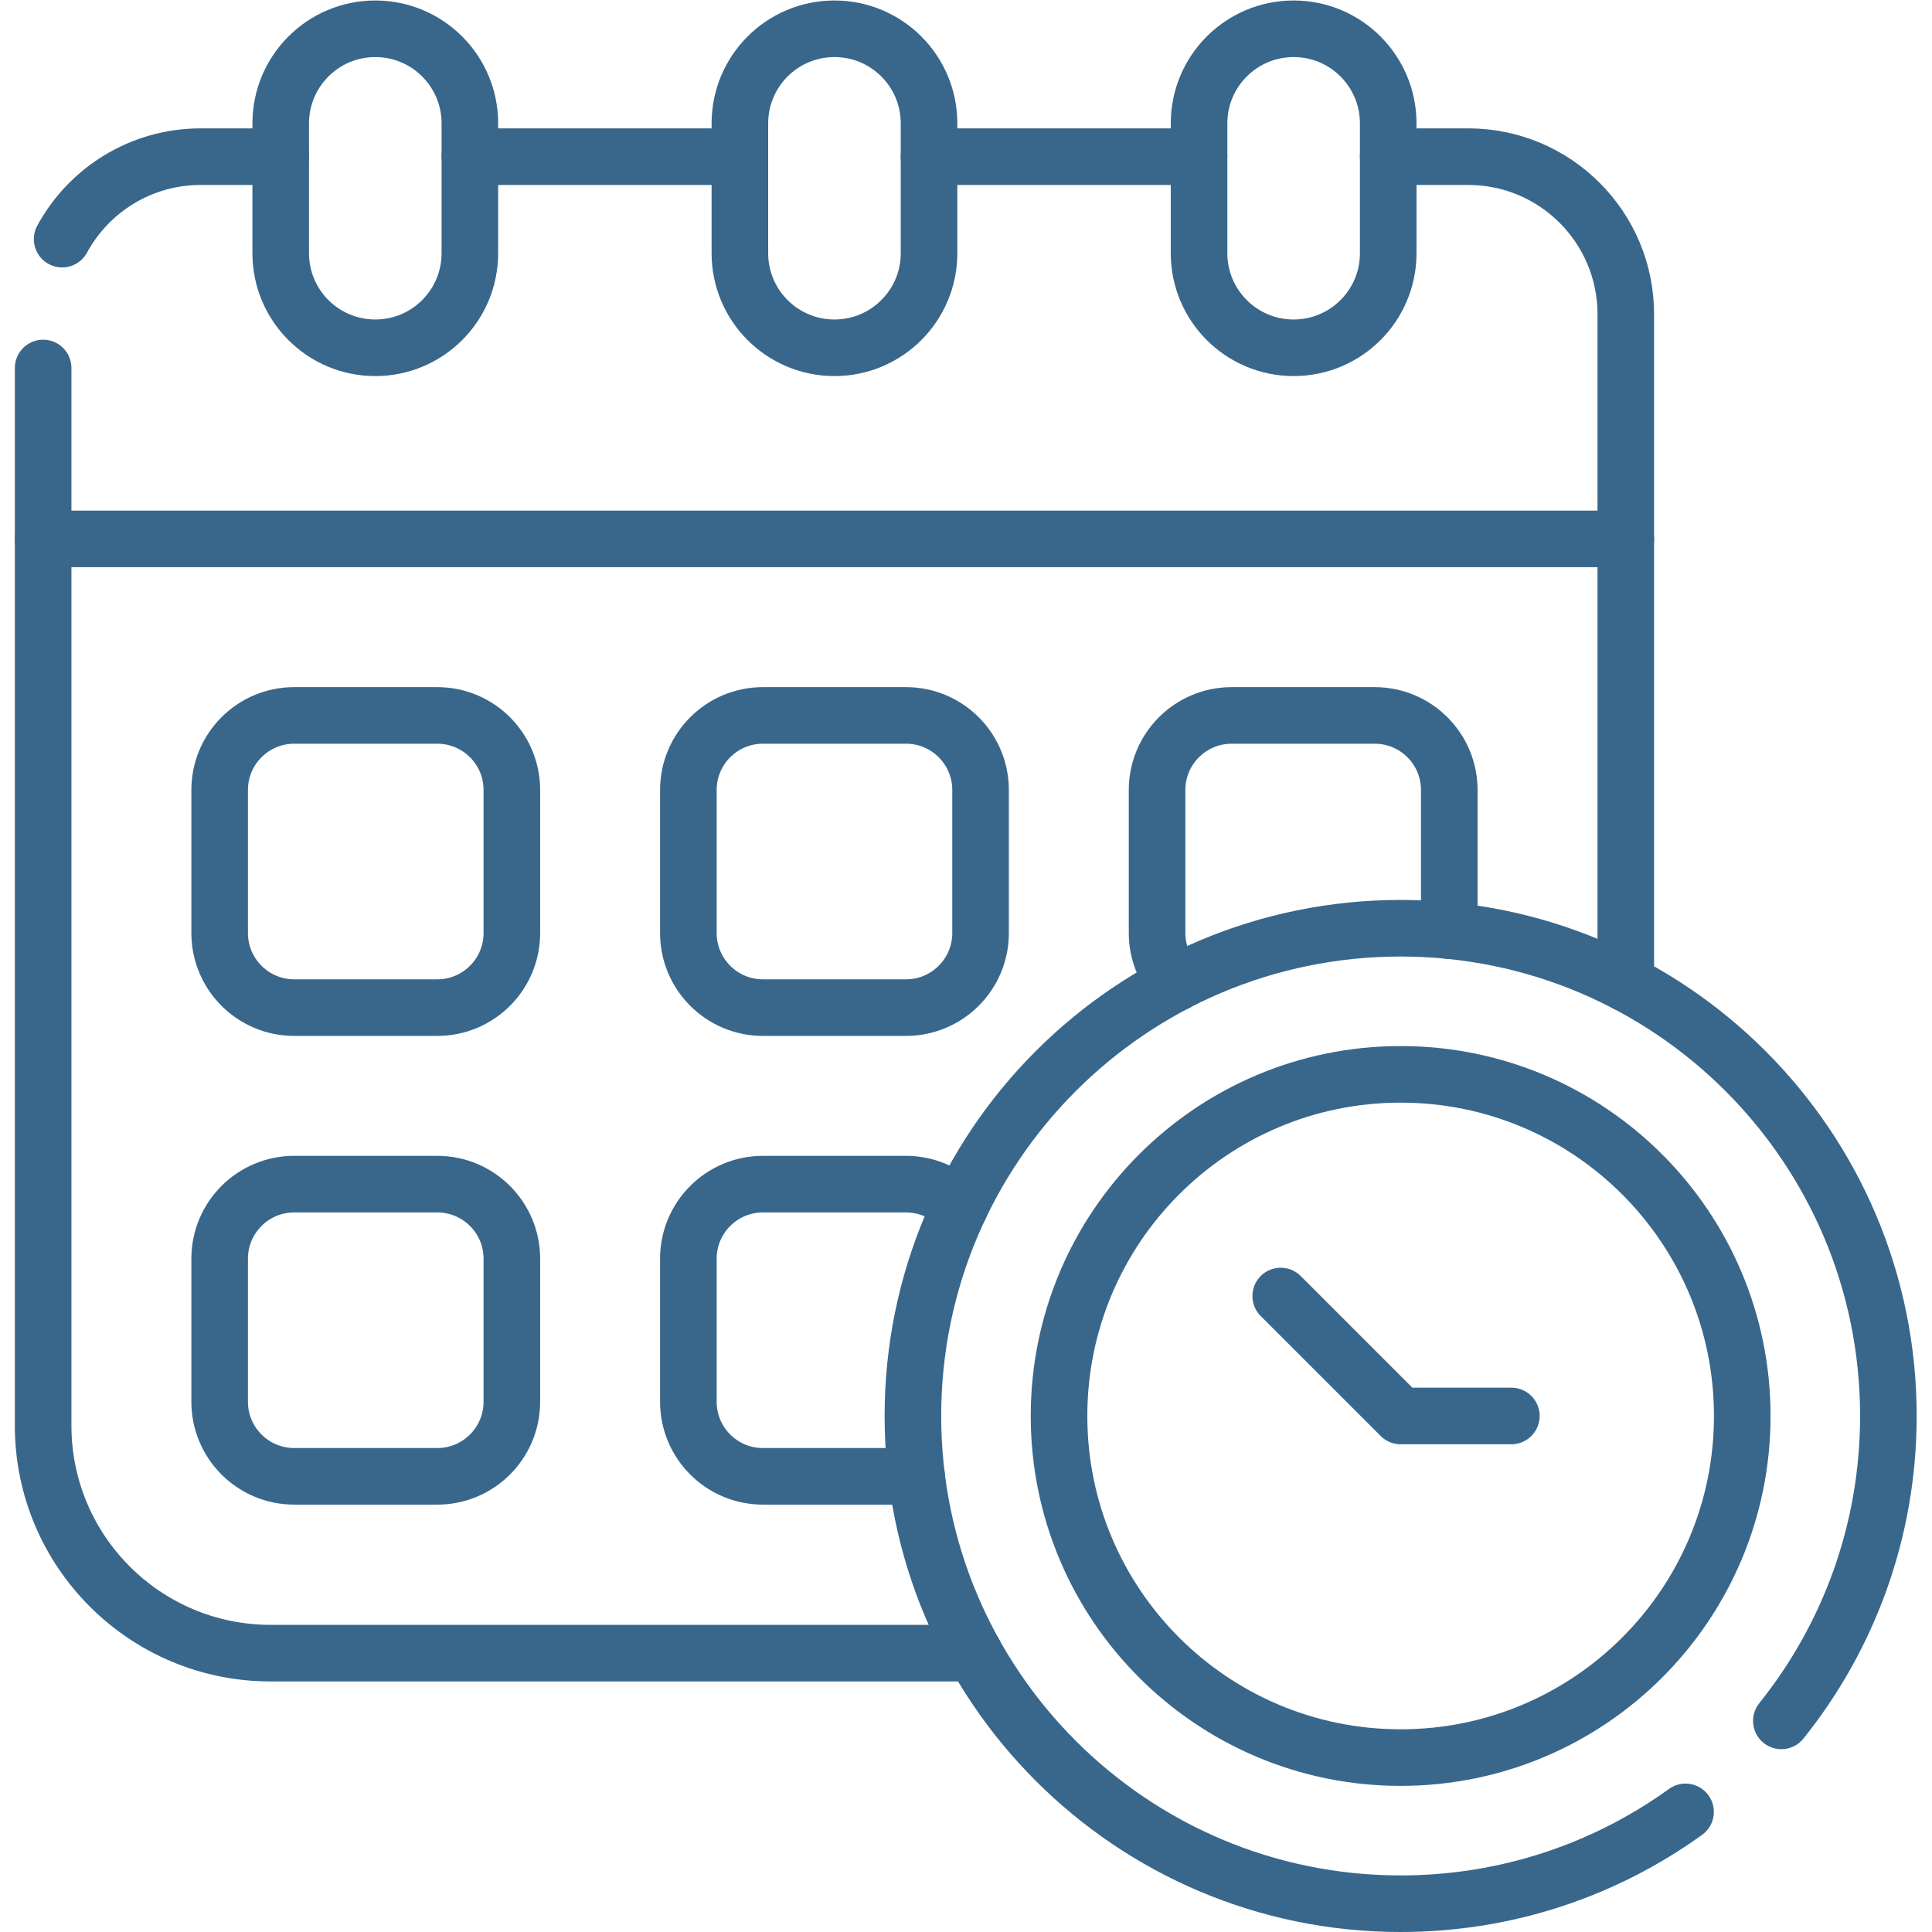
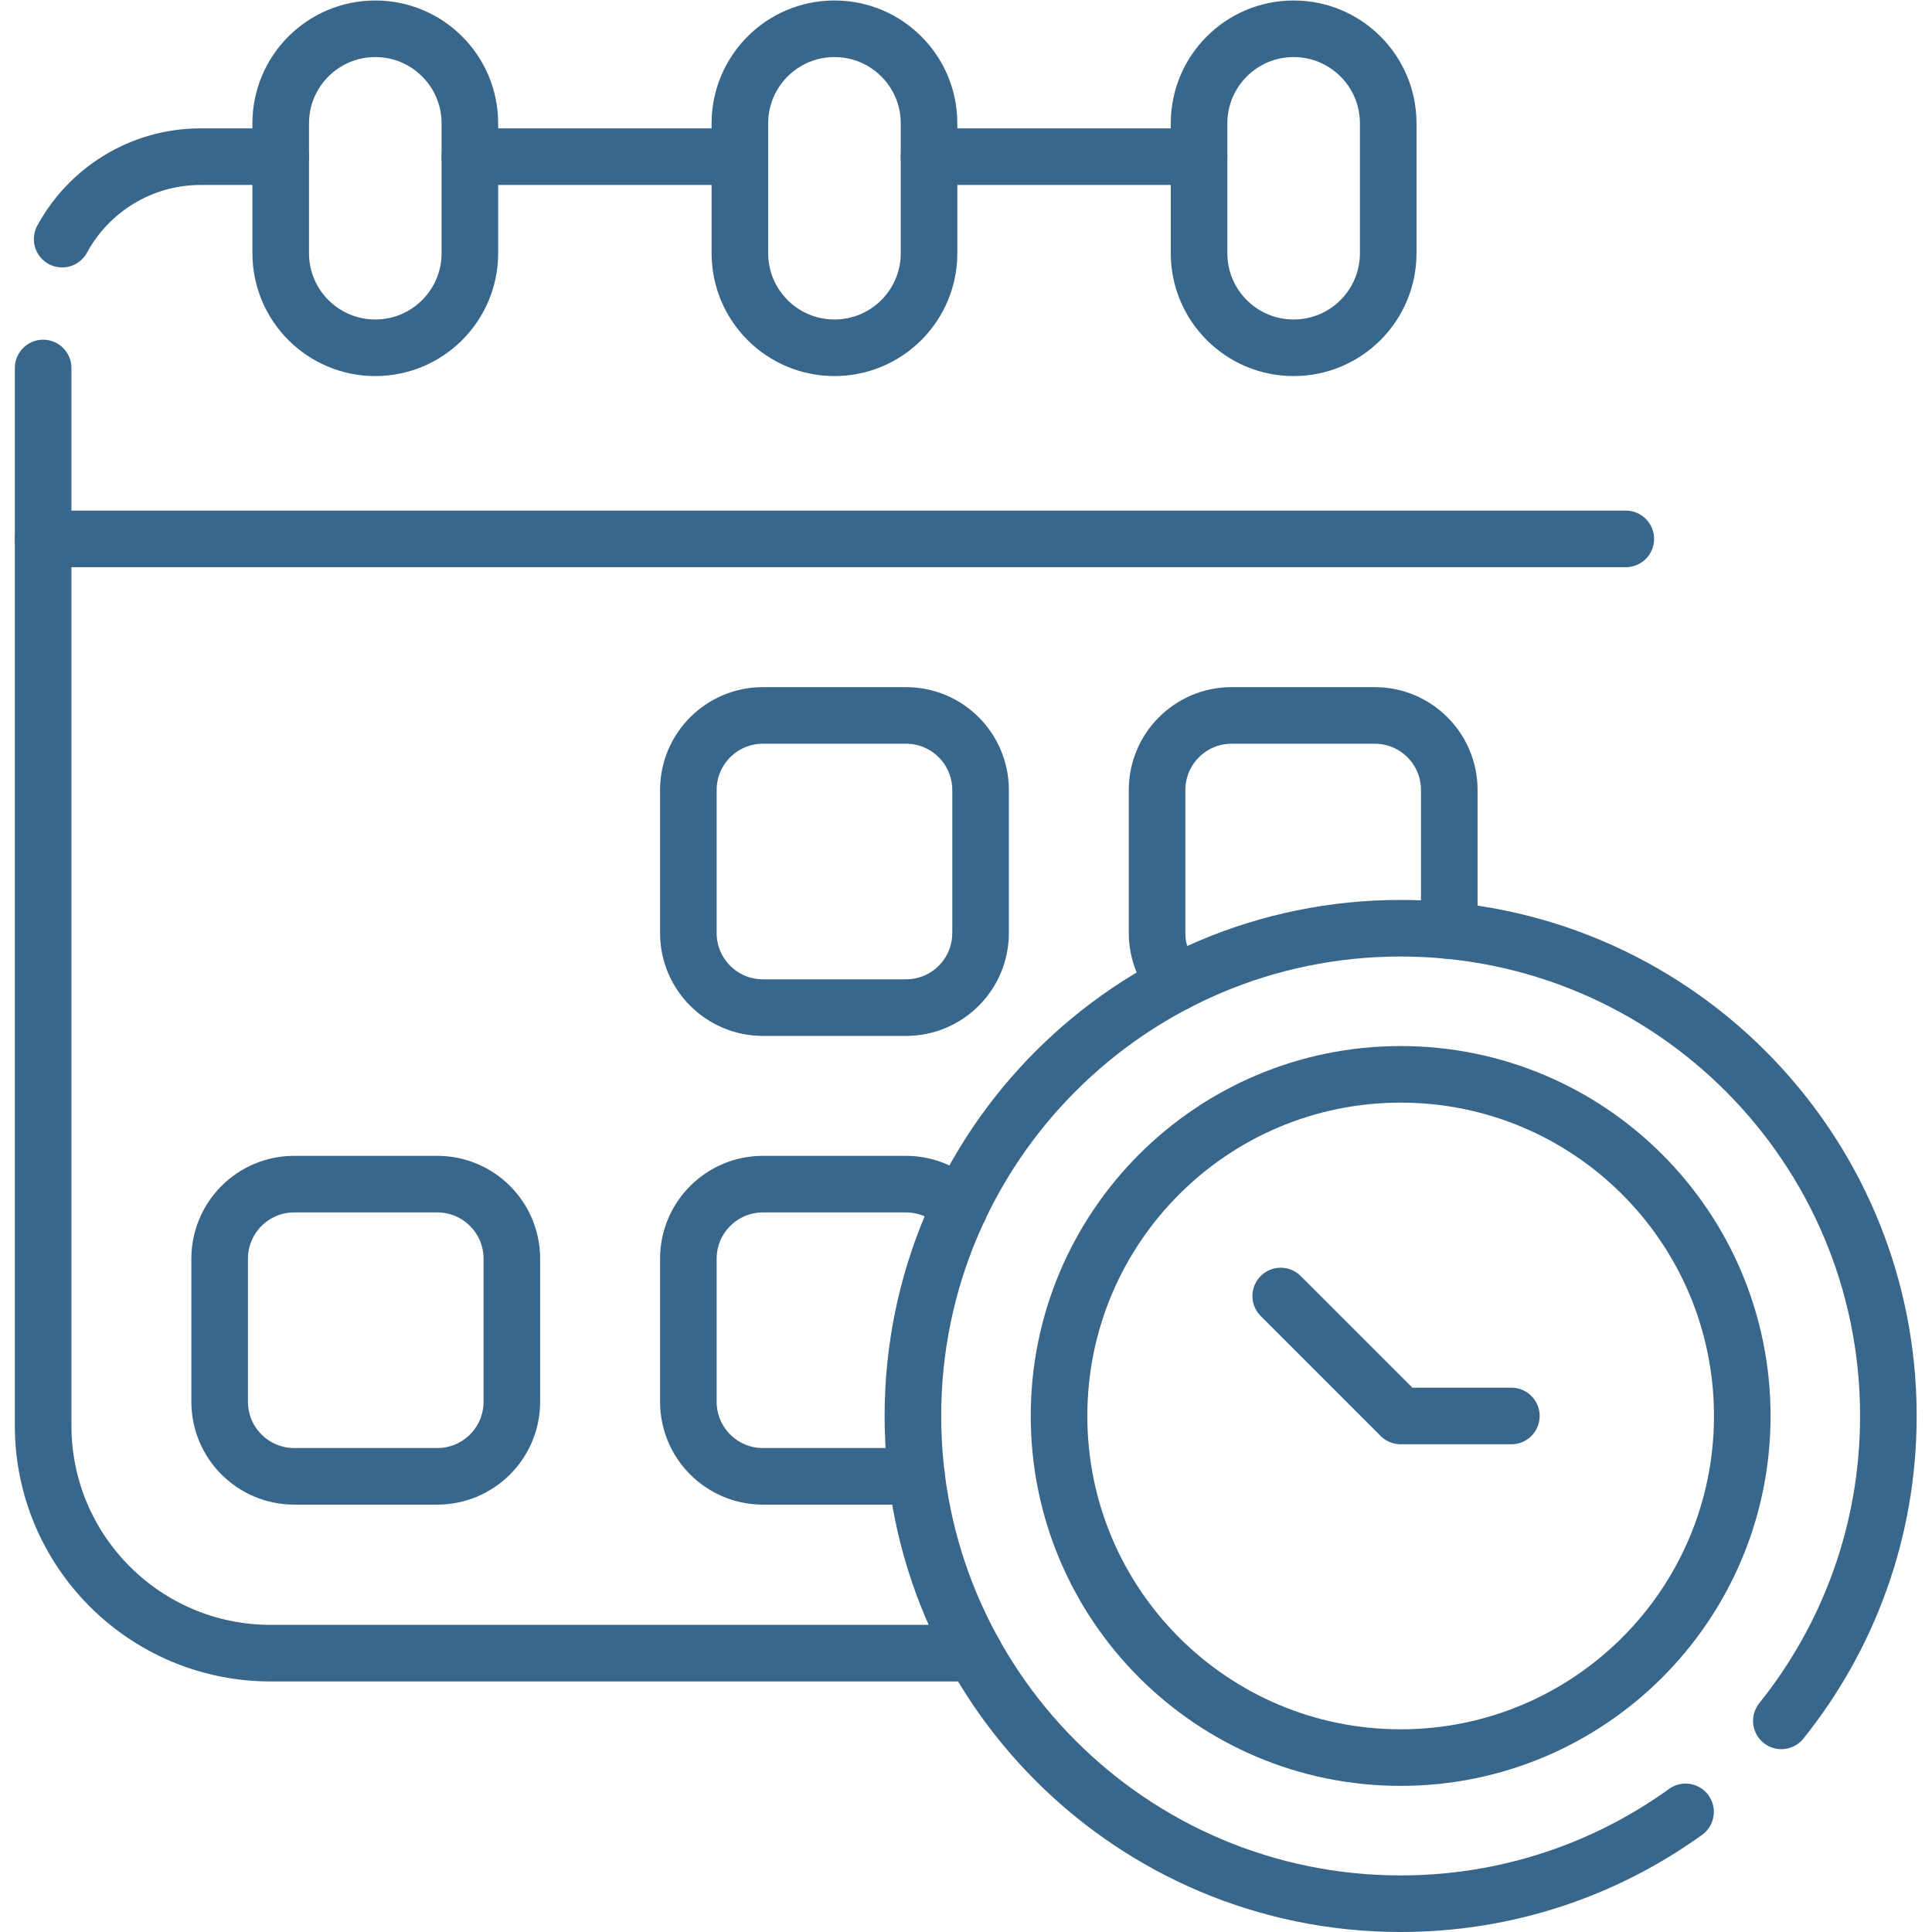
<svg xmlns="http://www.w3.org/2000/svg" version="1.1" x="0" y="0" viewBox="0 0 682.667 682.667" style="enable-background:new 0 0 512 512" xml:space="preserve" class="">
  <g>
    <defs>
      <clipPath id="a" clipPathUnits="userSpaceOnUse">
        <path d="M0 512h512V0H0Z" fill="#39678b" opacity="1" data-original="#000000" />
      </clipPath>
    </defs>
    <g clip-path="url(#a)" transform="matrix(1.333 0 0 -1.333 0 682.667)">
      <path d="M0 0c17.753 22.137 28.372 50.241 28.372 80.825 0 71.404-57.884 129.288-129.288 129.288-71.404 0-129.288-57.884-129.288-129.288 0-71.404 57.884-129.288 129.288-129.288 28.192 0 54.277 9.024 75.524 24.34" style="stroke-width:15;stroke-linecap:round;stroke-linejoin:round;stroke-miterlimit:10;stroke-dasharray:none;stroke-opacity:1" transform="translate(472.194 55.963)" fill="none" stroke="#39678b" stroke-width="15" stroke-linecap="round" stroke-linejoin="round" stroke-miterlimit="10" stroke-dasharray="none" stroke-opacity="" data-original="#000000" opacity="1" class="" />
      <path d="M0 0c0 50.012-40.543 90.555-90.555 90.555-50.011 0-90.554-40.543-90.554-90.555 0-50.012 40.543-90.555 90.554-90.555C-40.543-90.555 0-50.012 0 0Z" style="stroke-width:15;stroke-linecap:round;stroke-linejoin:round;stroke-miterlimit:10;stroke-dasharray:none;stroke-opacity:1" transform="translate(461.833 136.788)" fill="none" stroke="#39678b" stroke-width="15" stroke-linecap="round" stroke-linejoin="round" stroke-miterlimit="10" stroke-dasharray="none" stroke-opacity="" data-original="#000000" opacity="1" class="" />
      <path d="M0 0v0c-13.847 0-25.071-11.225-25.071-25.072v-34.417c0-13.847 11.224-25.072 25.071-25.072 13.847 0 25.072 11.225 25.072 25.072v34.417C25.072-11.225 13.847 0 0 0Z" style="stroke-width:15;stroke-linecap:round;stroke-linejoin:round;stroke-miterlimit:10;stroke-dasharray:none;stroke-opacity:1" transform="translate(99.481 504.5)" fill="none" stroke="#39678b" stroke-width="15" stroke-linecap="round" stroke-linejoin="round" stroke-miterlimit="10" stroke-dasharray="none" stroke-opacity="" data-original="#000000" opacity="1" class="" />
      <path d="M0 0v0c-13.847 0-25.071-11.225-25.071-25.072v-34.417c0-13.847 11.224-25.072 25.071-25.072 13.847 0 25.071 11.225 25.071 25.072v34.417C25.071-11.225 13.847 0 0 0Z" style="stroke-width:15;stroke-linecap:round;stroke-linejoin:round;stroke-miterlimit:10;stroke-dasharray:none;stroke-opacity:1" transform="translate(221.197 504.5)" fill="none" stroke="#39678b" stroke-width="15" stroke-linecap="round" stroke-linejoin="round" stroke-miterlimit="10" stroke-dasharray="none" stroke-opacity="" data-original="#000000" opacity="1" class="" />
      <path d="M0 0v0c-13.847 0-25.072-11.225-25.072-25.072v-34.417c0-13.847 11.225-25.072 25.072-25.072s25.071 11.225 25.071 25.072v34.417C25.071-11.225 13.847 0 0 0Z" style="stroke-width:15;stroke-linecap:round;stroke-linejoin:round;stroke-miterlimit:10;stroke-dasharray:none;stroke-opacity:1" transform="translate(342.913 504.5)" fill="none" stroke="#39678b" stroke-width="15" stroke-linecap="round" stroke-linejoin="round" stroke-miterlimit="10" stroke-dasharray="none" stroke-opacity="" data-original="#000000" opacity="1" class="" />
      <path d="M0 0v-280.358c0-33.309 27.002-60.311 60.311-60.311h186.546" style="stroke-width:15;stroke-linecap:round;stroke-linejoin:round;stroke-miterlimit:10;stroke-dasharray:none;stroke-opacity:1" transform="translate(11.434 414.584)" fill="none" stroke="#39678b" stroke-width="15" stroke-linecap="round" stroke-linejoin="round" stroke-miterlimit="10" stroke-dasharray="none" stroke-opacity="" data-original="#000000" opacity="1" class="" />
      <path d="M0 0h-21.207c-15.859 0-29.655-8.839-36.729-21.859" style="stroke-width:15;stroke-linecap:round;stroke-linejoin:round;stroke-miterlimit:10;stroke-dasharray:none;stroke-opacity:1" transform="translate(74.41 470.6)" fill="none" stroke="#39678b" stroke-width="15" stroke-linecap="round" stroke-linejoin="round" stroke-miterlimit="10" stroke-dasharray="none" stroke-opacity="" data-original="#000000" opacity="1" class="" />
      <path d="M0 0h-71.572" style="stroke-width:15;stroke-linecap:round;stroke-linejoin:round;stroke-miterlimit:10;stroke-dasharray:none;stroke-opacity:1" transform="translate(196.126 470.6)" fill="none" stroke="#39678b" stroke-width="15" stroke-linecap="round" stroke-linejoin="round" stroke-miterlimit="10" stroke-dasharray="none" stroke-opacity="" data-original="#000000" opacity="1" class="" />
      <path d="M0 0h-71.572" style="stroke-width:15;stroke-linecap:round;stroke-linejoin:round;stroke-miterlimit:10;stroke-dasharray:none;stroke-opacity:1" transform="translate(317.84 470.6)" fill="none" stroke="#39678b" stroke-width="15" stroke-linecap="round" stroke-linejoin="round" stroke-miterlimit="10" stroke-dasharray="none" stroke-opacity="" data-original="#000000" opacity="1" class="" />
-       <path d="M0 0v177.333c0 23.069-18.7 41.77-41.77 41.77h-21.207" style="stroke-width:15;stroke-linecap:round;stroke-linejoin:round;stroke-miterlimit:10;stroke-dasharray:none;stroke-opacity:1" transform="translate(430.96 251.498)" fill="none" stroke="#39678b" stroke-width="15" stroke-linecap="round" stroke-linejoin="round" stroke-miterlimit="10" stroke-dasharray="none" stroke-opacity="" data-original="#000000" opacity="1" class="" />
      <path d="M0 0h-419.527" style="stroke-width:15;stroke-linecap:round;stroke-linejoin:round;stroke-miterlimit:10;stroke-dasharray:none;stroke-opacity:1" transform="translate(430.96 369.278)" fill="none" stroke="#39678b" stroke-width="15" stroke-linecap="round" stroke-linejoin="round" stroke-miterlimit="10" stroke-dasharray="none" stroke-opacity="" data-original="#000000" opacity="1" class="" />
      <path d="M0 0h-37.922c-10.917 0-19.766-8.85-19.766-19.766v-37.922c0-10.916 8.849-19.766 19.766-19.766H0c10.917 0 19.767 8.85 19.767 19.766v37.922C19.767-8.85 10.917 0 0 0Z" style="stroke-width:15;stroke-linecap:round;stroke-linejoin:round;stroke-miterlimit:10;stroke-dasharray:none;stroke-opacity:1" transform="translate(240.158 322.486)" fill="none" stroke="#39678b" stroke-width="15" stroke-linecap="round" stroke-linejoin="round" stroke-miterlimit="10" stroke-dasharray="none" stroke-opacity="" data-original="#000000" opacity="1" class="" />
-       <path d="M0 0h-37.922c-10.917 0-19.766-8.85-19.766-19.766v-37.922c0-10.916 8.849-19.766 19.766-19.766H0c10.916 0 19.766 8.85 19.766 19.766v37.922C19.766-8.85 10.916 0 0 0Z" style="stroke-width:15;stroke-linecap:round;stroke-linejoin:round;stroke-miterlimit:10;stroke-dasharray:none;stroke-opacity:1" transform="translate(115.913 322.486)" fill="none" stroke="#39678b" stroke-width="15" stroke-linecap="round" stroke-linejoin="round" stroke-miterlimit="10" stroke-dasharray="none" stroke-opacity="" data-original="#000000" opacity="1" class="" />
-       <path d="M0 0h-37.922c-10.917 0-19.766 8.85-19.766 19.766v37.922c0 10.917 8.849 19.767 19.766 19.767H0c10.916 0 19.766-8.85 19.766-19.767V19.766C19.766 8.85 10.916 0 0 0Z" style="stroke-width:15;stroke-linecap:round;stroke-linejoin:round;stroke-miterlimit:10;stroke-dasharray:none;stroke-opacity:1" transform="translate(115.913 120.787)" fill="none" stroke="#39678b" stroke-width="15" stroke-linecap="round" stroke-linejoin="round" stroke-miterlimit="10" stroke-dasharray="none" stroke-opacity="" data-original="#000000" opacity="1" class="" />
+       <path d="M0 0h-37.922c-10.917 0-19.766 8.85-19.766 19.766v37.922c0 10.917 8.849 19.767 19.766 19.767H0c10.916 0 19.766-8.85 19.766-19.767V19.766C19.766 8.85 10.916 0 0 0" style="stroke-width:15;stroke-linecap:round;stroke-linejoin:round;stroke-miterlimit:10;stroke-dasharray:none;stroke-opacity:1" transform="translate(115.913 120.787)" fill="none" stroke="#39678b" stroke-width="15" stroke-linecap="round" stroke-linejoin="round" stroke-miterlimit="10" stroke-dasharray="none" stroke-opacity="" data-original="#000000" opacity="1" class="" />
      <path d="M0 0v37.283c0 10.916-8.85 19.765-19.767 19.765h-37.921c-10.916 0-19.766-8.849-19.766-19.765V-.64c0-5.078 1.932-9.694 5.079-13.195" style="stroke-width:15;stroke-linecap:round;stroke-linejoin:round;stroke-miterlimit:10;stroke-dasharray:none;stroke-opacity:1" transform="translate(384.17 265.438)" fill="none" stroke="#39678b" stroke-width="15" stroke-linecap="round" stroke-linejoin="round" stroke-miterlimit="10" stroke-dasharray="none" stroke-opacity="" data-original="#000000" opacity="1" class="" />
      <path d="M0 0c-3.597 3.751-8.648 6.097-14.256 6.097h-37.922c-10.917 0-19.766-8.85-19.766-19.766v-37.923c0-10.916 8.849-19.766 19.766-19.766h37.922c.951 0 1.878.09 2.792.22" style="stroke-width:15;stroke-linecap:round;stroke-linejoin:round;stroke-miterlimit:10;stroke-dasharray:none;stroke-opacity:1" transform="translate(254.414 192.144)" fill="none" stroke="#39678b" stroke-width="15" stroke-linecap="round" stroke-linejoin="round" stroke-miterlimit="10" stroke-dasharray="none" stroke-opacity="" data-original="#000000" opacity="1" class="" />
      <path d="M0 0h-29.35l-31.792 31.792" style="stroke-width:15;stroke-linecap:round;stroke-linejoin:round;stroke-miterlimit:10;stroke-dasharray:none;stroke-opacity:1" transform="translate(400.628 136.788)" fill="none" stroke="#39678b" stroke-width="15" stroke-linecap="round" stroke-linejoin="round" stroke-miterlimit="10" stroke-dasharray="none" stroke-opacity="" data-original="#000000" opacity="1" class="" />
    </g>
  </g>
</svg>